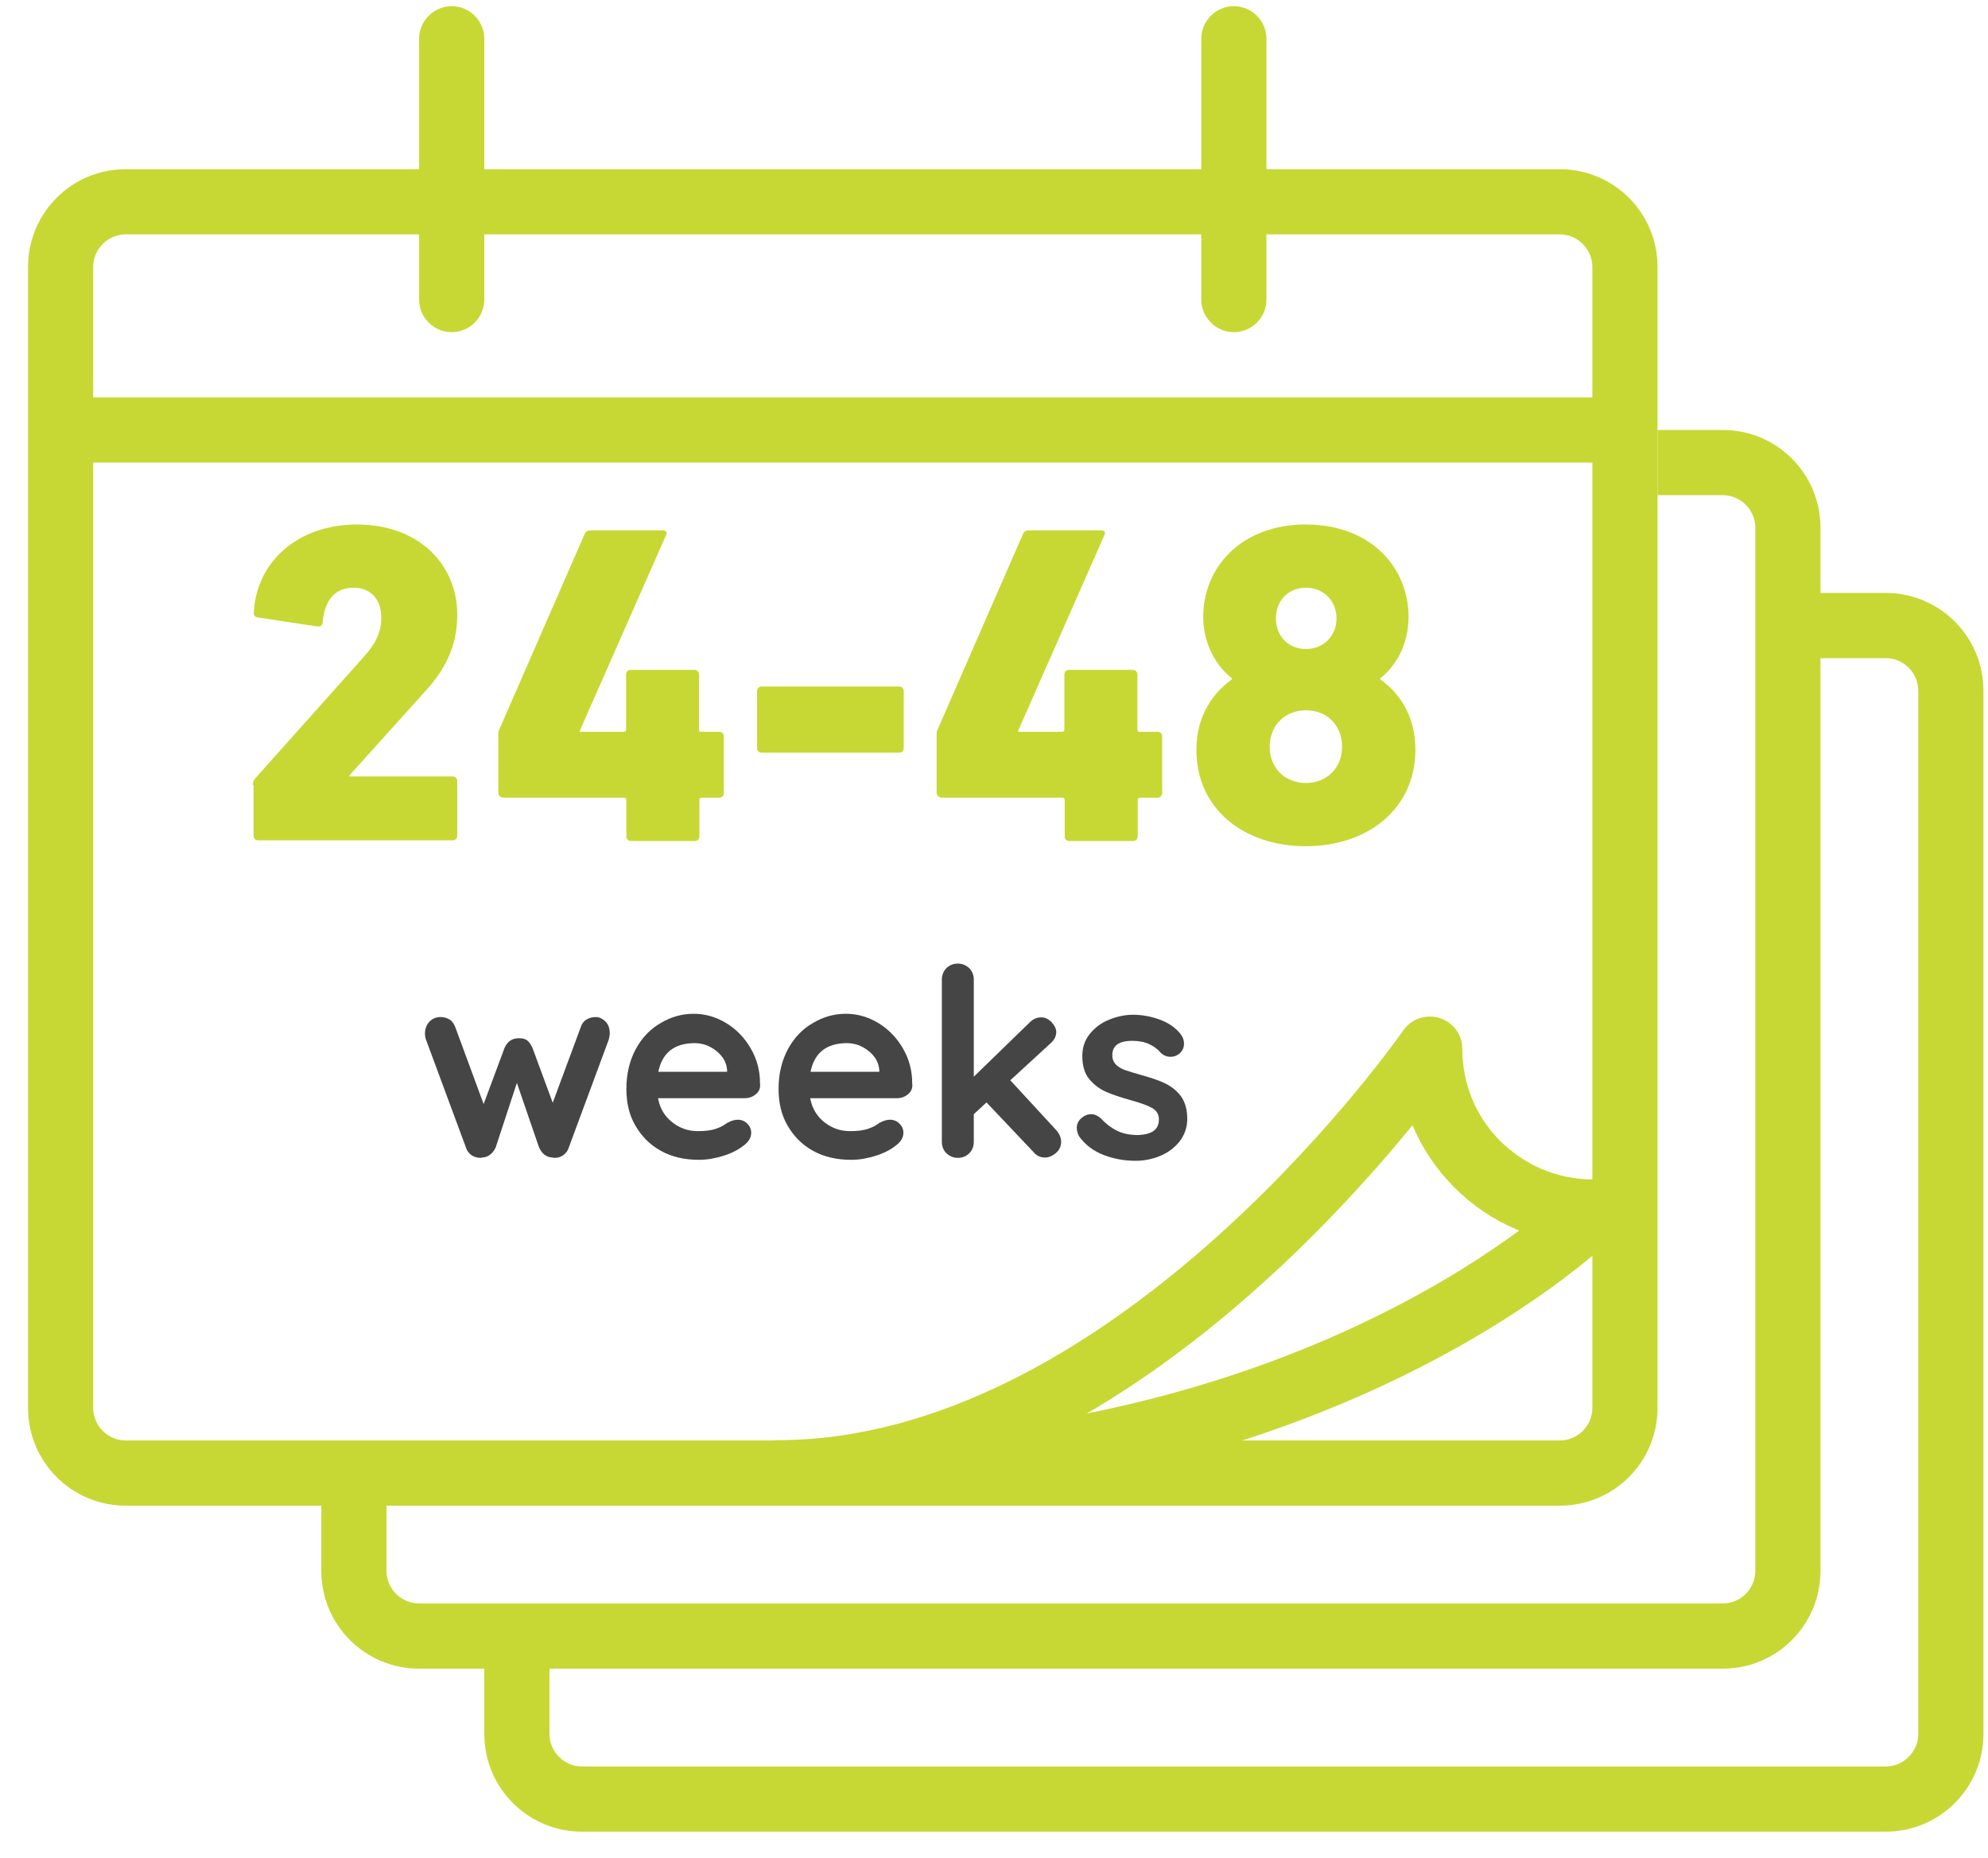
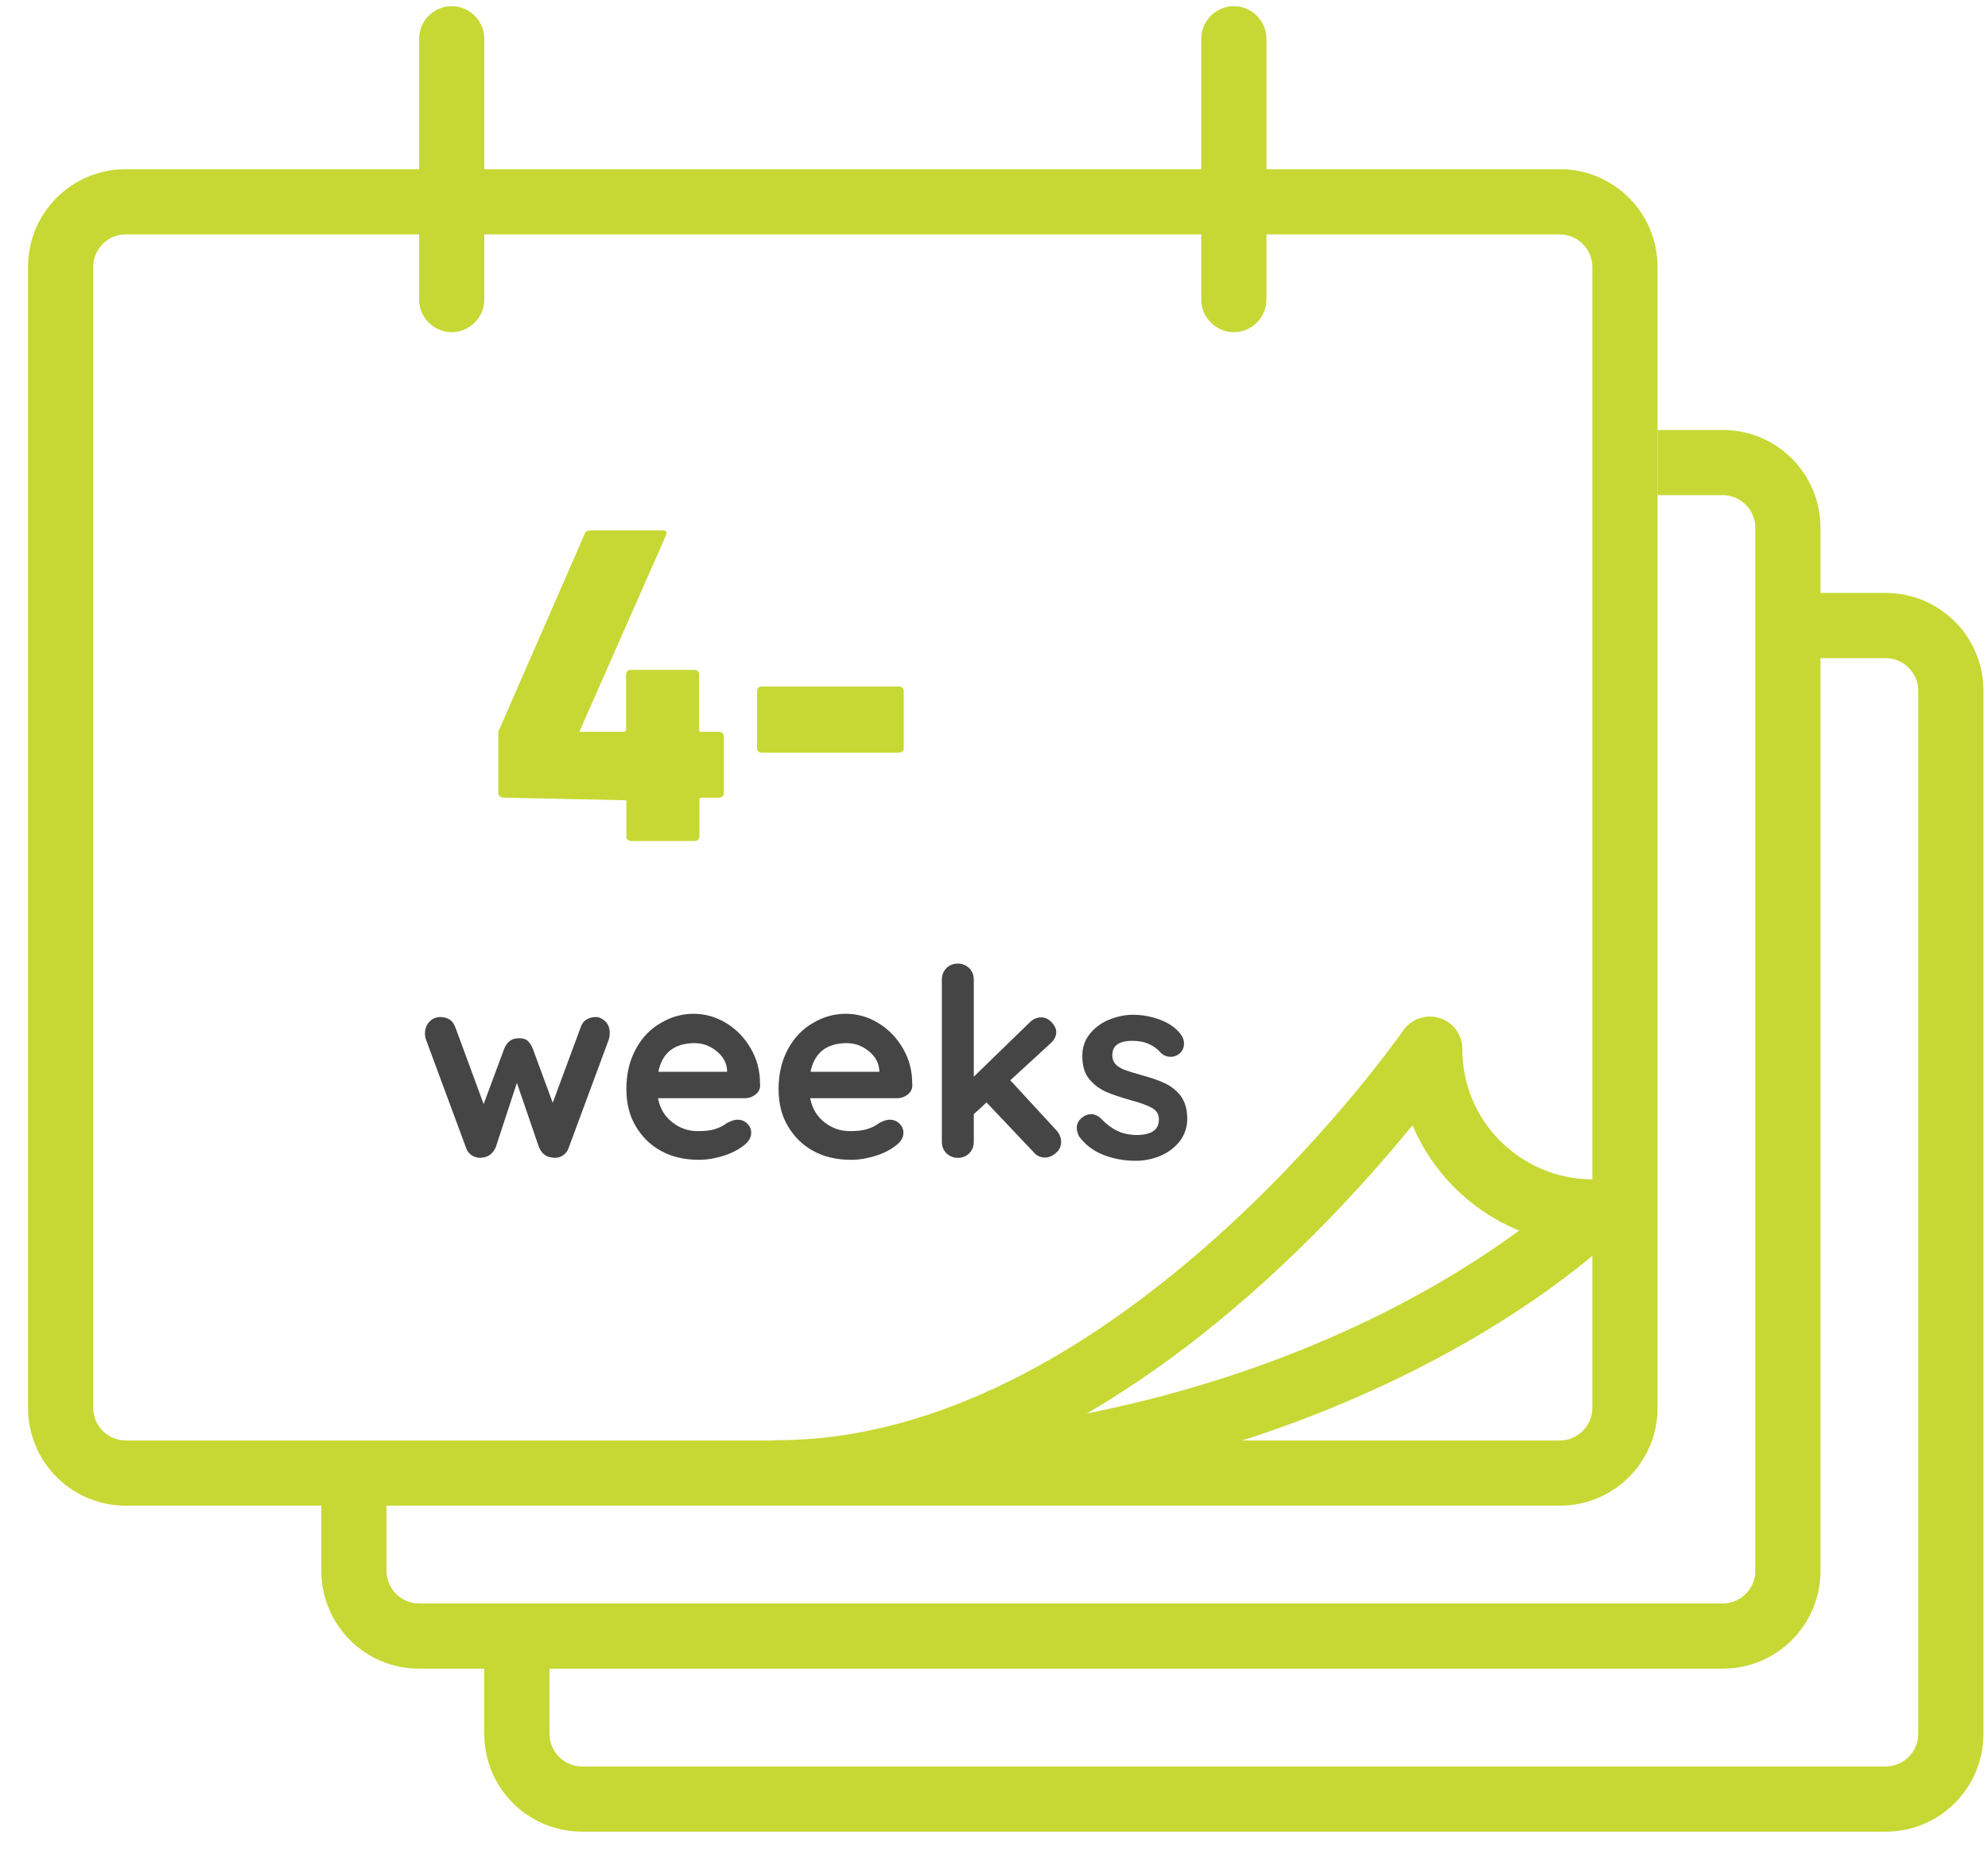
<svg xmlns="http://www.w3.org/2000/svg" width="61px" height="57px" viewBox="0 0 61 57" version="1.1">
  <title>24-48-weeks-icon</title>
  <g id="Page-1" stroke="none" stroke-width="1" fill="none" fill-rule="evenodd">
    <g id="24-48-weeks-icon" transform="translate(0.86, 0.19)" fill-rule="nonzero">
-       <polyline id="Path" fill="#C7D834" points="1 14 49 14 49 12 1 12" />
      <path d="M12,1 L12,9 C12,9.55 12.45,10 13,10 C13.55,10 14,9.55 14,9 L14,1 C14,0.45 13.55,0 13,0 C12.45,0 12,0.45 12,1 L12,1 Z M36,1 L36,9 C36,9.55 36.45,10 37,10 C37.55,10 38,9.55 38,9 L38,1 C38,0.45 37.55,0 37,0 C36.45,0 36,0.45 36,1 L36,1 Z" id="Shape" fill="#C7D834" />
      <path d="M47,45 L47,44 L3,44 C2.45,44 2,43.55 2,43 L2,8 C2,7.45 2.45,7 3,7 L47,7 C47.55,7 48,7.45 48,8 L48,43 C48,43.55 47.55,44 47,44 L47,45 L47,46 C48.66,46 50,44.66 50,43 L50,8 C50,6.34 48.66,5 47,5 L3,5 C1.34,5 0,6.34 0,8 L0,43 C0,44.66 1.34,46 3,46 L47,46 L47,45 L47,45 Z" id="Path" fill="#C7D834" />
      <path d="M24,45 L24,46 C32.17,46 38.33,43.95 42.45,41.89 C46.57,39.83 48.65,37.76 48.71,37.7 C49,37.41 49.08,36.98 48.93,36.61 C48.77,36.24 48.41,35.99 48.01,35.99 C46.9,35.99 45.91,35.54 45.18,34.82 C44.45,34.09 44.01,33.1 44.01,31.99 C44.01,31.55 43.73,31.17 43.31,31.04 C42.89,30.91 42.44,31.07 42.19,31.43 L42.17,31.46 C41.93,31.8 39.64,34.99 36.14,38.05 C34.39,39.58 32.34,41.08 30.11,42.18 C27.88,43.28 25.48,43.99 23.01,43.99 C22.75,43.99 22.49,44.1 22.3,44.28 C22.11,44.47 22.01,44.72 22.01,44.99 C22.01,45.26 22.12,45.51 22.3,45.7 C22.49,45.89 22.74,45.99 23.01,45.99 L24.01,45.99 L24.01,45 L24.01,44 L23.01,44 C22.75,44 22.49,44.11 22.3,44.29 C22.11,44.48 22.01,44.73 22.01,45 C22.01,45.27 22.12,45.52 22.3,45.71 C22.49,45.9 22.74,46 23.01,46 C25.96,46 28.74,45.13 31.23,43.86 C34.97,41.95 38.1,39.14 40.31,36.8 C42.52,34.46 43.81,32.6 43.83,32.57 L43.01,32 L42.01,32 C42.01,35.31 44.7,38 48.01,38 L48.01,37 L47.3,36.29 L47.3,36.29 C47.24,36.35 45.26,38.28 41.38,40.19 C37.5,42.1 31.72,43.99 24.01,43.99 L24.01,45 L24,45 Z" id="Path" fill="#C7D834" />
      <path d="M9,46 L9,48 C9,49.66 10.34,51 12,51 L52,51 C53.66,51 55,49.66 55,48 L55,16 C55,14.34 53.66,13 52,13 L50,13 L50,15 L52,15 C52.55,15 53,15.45 53,16 L53,48 C53,48.55 52.55,49 52,49 L12,49 C11.45,49 11,48.55 11,48 L11,46 L9,46 L9,46 Z M14,51 L14,53 C14,54.66 15.34,56 17,56 L57,56 C58.66,56 60,54.66 60,53 L60,21 C60,19.34 58.66,18 57,18 L55,18 L55,20 L57,20 C57.55,20 58,20.45 58,21 L58,53 C58,53.55 57.55,54 57,54 L17,54 C16.45,54 16,53.55 16,53 L16,51 L14,51 L14,51 Z" id="Shape" fill="#C7D834" />
      <g id="Group" transform="translate(6.9, 15.9)" fill="#C7D834">
-         <path d="M0,7.99 C0,7.91 0.01,7.86 0.07,7.79 L3.42,4.04 C3.77,3.65 3.94,3.3 3.94,2.86 C3.94,2.31 3.63,1.94 3.09,1.94 C2.56,1.94 2.21,2.26 2.14,3 C2.14,3.08 2.08,3.14 1.99,3.13 L0.14,2.85 C0.06,2.84 0.01,2.77 0.03,2.68 C0.11,1.17 1.35,0 3.2,0 C5.05,0 6.27,1.19 6.27,2.77 C6.27,3.76 5.88,4.49 5.23,5.18 L2.96,7.7 L2.96,7.73 L6.13,7.73 C6.21,7.73 6.27,7.79 6.27,7.87 L6.27,9.55 C6.27,9.63 6.21,9.69 6.13,9.69 L0.16,9.69 C0.08,9.69 0.02,9.63 0.02,9.55 L0.02,7.99 L0,7.99 Z" id="Path" />
-         <path d="M7.53,8.23 L7.53,6.44 C7.53,6.38 7.53,6.34 7.56,6.29 L10.18,0.29 C10.21,0.22 10.26,0.18 10.38,0.18 L12.58,0.18 C12.68,0.18 12.72,0.24 12.68,0.32 L10.03,6.33 L10.03,6.36 L11.37,6.36 C11.43,6.36 11.45,6.33 11.45,6.28 L11.45,4.6 C11.45,4.52 11.51,4.46 11.59,4.46 L13.55,4.46 C13.63,4.46 13.69,4.52 13.69,4.6 L13.69,6.28 C13.69,6.34 13.7,6.36 13.76,6.36 L14.31,6.36 C14.39,6.36 14.45,6.42 14.45,6.5 L14.45,8.24 C14.45,8.32 14.39,8.38 14.31,8.38 L13.78,8.38 C13.72,8.38 13.7,8.41 13.7,8.46 L13.7,9.57 C13.7,9.65 13.64,9.71 13.56,9.71 L11.6,9.71 C11.52,9.71 11.46,9.65 11.46,9.57 L11.46,8.46 C11.46,8.4 11.43,8.38 11.38,8.38 L7.68,8.38 C7.58,8.37 7.53,8.31 7.53,8.23 Z" id="Path" />
+         <path d="M7.53,8.23 L7.53,6.44 C7.53,6.38 7.53,6.34 7.56,6.29 L10.18,0.29 C10.21,0.22 10.26,0.18 10.38,0.18 L12.58,0.18 C12.68,0.18 12.72,0.24 12.68,0.32 L10.03,6.33 L10.03,6.36 L11.37,6.36 C11.43,6.36 11.45,6.33 11.45,6.28 L11.45,4.6 C11.45,4.52 11.51,4.46 11.59,4.46 L13.55,4.46 C13.63,4.46 13.69,4.52 13.69,4.6 L13.69,6.28 C13.69,6.34 13.7,6.36 13.76,6.36 L14.31,6.36 C14.39,6.36 14.45,6.42 14.45,6.5 L14.45,8.24 C14.45,8.32 14.39,8.38 14.31,8.38 L13.78,8.38 C13.72,8.38 13.7,8.41 13.7,8.46 L13.7,9.57 C13.7,9.65 13.64,9.71 13.56,9.71 L11.6,9.71 C11.52,9.71 11.46,9.65 11.46,9.57 L11.46,8.46 L7.68,8.38 C7.58,8.37 7.53,8.31 7.53,8.23 Z" id="Path" />
        <path d="M15.47,6.86 L15.47,5.11 C15.47,5.03 15.53,4.97 15.61,4.97 L19.83,4.97 C19.91,4.97 19.97,5.03 19.97,5.11 L19.97,6.86 C19.97,6.94 19.91,7 19.83,7 L15.61,7 C15.52,7 15.47,6.94 15.47,6.86 Z" id="Path" />
-         <path d="M20.98,8.23 L20.98,6.44 C20.98,6.38 20.98,6.34 21.01,6.29 L23.63,0.29 C23.66,0.22 23.71,0.18 23.83,0.18 L26.03,0.18 C26.13,0.18 26.17,0.24 26.13,0.32 L23.48,6.33 L23.48,6.36 L24.82,6.36 C24.88,6.36 24.9,6.33 24.9,6.28 L24.9,4.6 C24.9,4.52 24.96,4.46 25.04,4.46 L27,4.46 C27.08,4.46 27.14,4.52 27.14,4.6 L27.14,6.28 C27.14,6.34 27.15,6.36 27.21,6.36 L27.76,6.36 C27.84,6.36 27.9,6.42 27.9,6.5 L27.9,8.24 C27.9,8.32 27.84,8.38 27.76,8.38 L27.23,8.38 C27.17,8.38 27.15,8.41 27.15,8.46 L27.15,9.57 C27.15,9.65 27.09,9.71 27.01,9.71 L25.05,9.71 C24.97,9.71 24.91,9.65 24.91,9.57 L24.91,8.46 C24.91,8.4 24.88,8.38 24.83,8.38 L21.13,8.38 C21.04,8.37 20.98,8.31 20.98,8.23 Z" id="Path" />
-         <path d="M30.04,4.75 L30.04,4.72 C29.61,4.38 29.16,3.73 29.16,2.83 C29.16,1.33 30.31,5.68434189e-14 32.31,5.68434189e-14 C34.31,5.68434189e-14 35.46,1.33 35.46,2.83 C35.46,3.73 35.03,4.38 34.59,4.72 L34.59,4.75 C35.15,5.14 35.67,5.84 35.67,6.91 C35.67,8.73 34.2,9.87 32.31,9.87 C30.42,9.87 28.95,8.74 28.95,6.91 C28.95,5.85 29.48,5.15 30.04,4.75 Z M32.31,7.93 C32.95,7.93 33.42,7.47 33.42,6.82 C33.42,6.16 32.96,5.7 32.31,5.7 C31.67,5.7 31.2,6.16 31.2,6.82 C31.2,7.47 31.67,7.93 32.31,7.93 Z M33.25,2.88 C33.25,2.36 32.87,1.94 32.31,1.94 C31.75,1.94 31.39,2.36 31.39,2.88 C31.39,3.4 31.75,3.82 32.31,3.82 C32.87,3.82 33.25,3.4 33.25,2.88 Z" id="Shape" />
      </g>
      <g id="Group" transform="translate(12.18, 29.37)" fill="#454546">
        <g>
          <path d="M5.54,1.78 C5.63,1.87 5.67,1.99 5.67,2.14 C5.67,2.19 5.66,2.25 5.64,2.33 L4.41,5.65 C4.38,5.75 4.32,5.82 4.24,5.88 C4.16,5.94 4.07,5.96 3.97,5.96 L3.91,5.95 C3.73,5.94 3.59,5.84 3.5,5.64 L2.82,3.66 L2.17,5.64 C2.08,5.83 1.94,5.94 1.76,5.95 L1.7,5.96 C1.6,5.96 1.51,5.93 1.43,5.88 C1.35,5.82 1.29,5.75 1.26,5.65 L0.03,2.33 C0.01,2.27 0,2.21 0,2.14 C0,2.01 0.04,1.89 0.13,1.79 C0.22,1.69 0.34,1.64 0.48,1.64 C0.59,1.64 0.68,1.67 0.76,1.72 C0.84,1.77 0.89,1.85 0.93,1.95 L1.8,4.31 L2.44,2.59 C2.53,2.39 2.67,2.29 2.88,2.29 C2.99,2.29 3.08,2.31 3.14,2.36 C3.2,2.41 3.25,2.48 3.3,2.59 L3.92,4.27 L4.78,1.95 C4.81,1.85 4.87,1.77 4.95,1.72 C5.03,1.67 5.13,1.64 5.25,1.64 C5.34,1.64 5.45,1.69 5.54,1.78 Z" id="Path" />
          <path d="M10.15,4.01 C10.05,4.09 9.94,4.13 9.81,4.13 L7.15,4.13 C7.21,4.45 7.36,4.69 7.59,4.87 C7.82,5.05 8.08,5.14 8.37,5.14 C8.59,5.14 8.76,5.12 8.89,5.08 C9.01,5.04 9.11,5 9.18,4.95 C9.25,4.9 9.3,4.87 9.33,4.86 C9.43,4.81 9.52,4.79 9.6,4.79 C9.71,4.79 9.81,4.83 9.89,4.91 C9.97,4.99 10.01,5.08 10.01,5.19 C10.01,5.34 9.93,5.47 9.78,5.58 C9.63,5.7 9.43,5.81 9.18,5.89 C8.93,5.97 8.67,6.02 8.41,6.02 C7.96,6.02 7.57,5.93 7.23,5.74 C6.89,5.55 6.64,5.29 6.45,4.96 C6.26,4.63 6.18,4.26 6.18,3.84 C6.18,3.38 6.28,2.97 6.47,2.62 C6.66,2.27 6.92,2 7.24,1.82 C7.56,1.63 7.89,1.54 8.25,1.54 C8.6,1.54 8.94,1.64 9.25,1.83 C9.56,2.02 9.81,2.28 10,2.61 C10.19,2.94 10.28,3.29 10.28,3.67 C10.3,3.82 10.25,3.93 10.15,4.01 Z M7.16,3.32 L9.27,3.32 L9.27,3.26 C9.25,3.03 9.14,2.84 8.94,2.68 C8.74,2.52 8.52,2.44 8.26,2.44 C7.64,2.45 7.28,2.74 7.16,3.32 Z" id="Shape" />
          <path d="M14.82,4.01 C14.72,4.09 14.61,4.13 14.48,4.13 L11.82,4.13 C11.88,4.45 12.03,4.69 12.26,4.87 C12.49,5.05 12.75,5.14 13.04,5.14 C13.26,5.14 13.43,5.12 13.56,5.08 C13.68,5.04 13.78,5 13.85,4.95 C13.92,4.9 13.97,4.87 14,4.86 C14.1,4.81 14.19,4.79 14.27,4.79 C14.38,4.79 14.48,4.83 14.56,4.91 C14.64,4.99 14.68,5.08 14.68,5.19 C14.68,5.34 14.6,5.47 14.45,5.58 C14.3,5.7 14.1,5.81 13.85,5.89 C13.6,5.97 13.34,6.02 13.08,6.02 C12.63,6.02 12.24,5.93 11.9,5.74 C11.56,5.55 11.31,5.29 11.12,4.96 C10.93,4.63 10.85,4.26 10.85,3.84 C10.85,3.38 10.95,2.97 11.14,2.62 C11.33,2.27 11.59,2 11.91,1.82 C12.23,1.63 12.56,1.54 12.92,1.54 C13.27,1.54 13.61,1.64 13.92,1.83 C14.23,2.02 14.48,2.28 14.67,2.61 C14.86,2.94 14.95,3.29 14.95,3.67 C14.97,3.82 14.92,3.93 14.82,4.01 Z M11.83,3.32 L13.94,3.32 L13.94,3.26 C13.92,3.03 13.81,2.84 13.61,2.68 C13.41,2.52 13.19,2.44 12.93,2.44 C12.31,2.45 11.95,2.74 11.83,3.32 Z" id="Shape" />
          <path d="M19.52,5.47 C19.52,5.6 19.47,5.72 19.36,5.81 C19.26,5.9 19.14,5.95 19.03,5.95 C18.89,5.95 18.77,5.9 18.68,5.79 L17.23,4.26 L16.84,4.62 L16.84,5.47 C16.84,5.61 16.79,5.73 16.7,5.82 C16.61,5.91 16.49,5.96 16.35,5.96 C16.21,5.96 16.1,5.91 16,5.82 C15.91,5.73 15.86,5.61 15.86,5.47 L15.86,0.49 C15.86,0.35 15.91,0.23 16,0.14 C16.09,0.05 16.21,0 16.35,0 C16.49,0 16.6,0.05 16.7,0.14 C16.79,0.23 16.84,0.35 16.84,0.49 L16.84,3.47 L18.56,1.8 C18.66,1.7 18.78,1.65 18.91,1.65 C19.03,1.65 19.13,1.7 19.23,1.8 C19.32,1.9 19.37,2 19.37,2.1 C19.37,2.23 19.31,2.35 19.18,2.46 L17.96,3.58 L19.37,5.11 C19.46,5.21 19.52,5.33 19.52,5.47 Z" id="Path" />
        </g>
        <path d="M20,5.04 C20,4.9 20.07,4.78 20.21,4.69 C20.29,4.64 20.36,4.62 20.44,4.62 C20.55,4.62 20.66,4.67 20.76,4.77 C20.92,4.94 21.09,5.06 21.26,5.14 C21.43,5.22 21.64,5.26 21.89,5.26 C22.31,5.24 22.52,5.09 22.52,4.78 C22.52,4.62 22.45,4.51 22.31,4.43 C22.17,4.35 21.95,4.27 21.65,4.19 C21.34,4.1 21.09,4.02 20.89,3.93 C20.69,3.84 20.52,3.71 20.38,3.54 C20.24,3.37 20.17,3.13 20.17,2.84 C20.17,2.58 20.24,2.36 20.39,2.17 C20.54,1.98 20.73,1.83 20.97,1.73 C21.21,1.63 21.46,1.57 21.73,1.57 C22,1.57 22.28,1.62 22.55,1.72 C22.82,1.82 23.04,1.97 23.19,2.17 C23.26,2.26 23.29,2.35 23.29,2.46 C23.29,2.58 23.24,2.69 23.14,2.77 C23.06,2.83 22.98,2.86 22.88,2.86 C22.76,2.86 22.67,2.82 22.59,2.75 C22.49,2.63 22.37,2.54 22.22,2.47 C22.07,2.4 21.89,2.37 21.7,2.37 C21.29,2.37 21.09,2.52 21.09,2.81 C21.09,2.93 21.13,3.02 21.2,3.1 C21.28,3.17 21.37,3.23 21.49,3.27 C21.61,3.31 21.77,3.36 21.98,3.42 C22.27,3.5 22.51,3.58 22.7,3.67 C22.89,3.76 23.06,3.89 23.19,4.06 C23.32,4.24 23.39,4.47 23.39,4.76 C23.39,5.02 23.31,5.25 23.16,5.45 C23,5.65 22.8,5.8 22.56,5.9 C22.32,6 22.06,6.05 21.81,6.05 C21.46,6.05 21.13,5.99 20.82,5.87 C20.51,5.75 20.26,5.56 20.07,5.3 C20.03,5.22 20,5.13 20,5.04 Z" id="Path" />
      </g>
    </g>
  </g>
</svg>